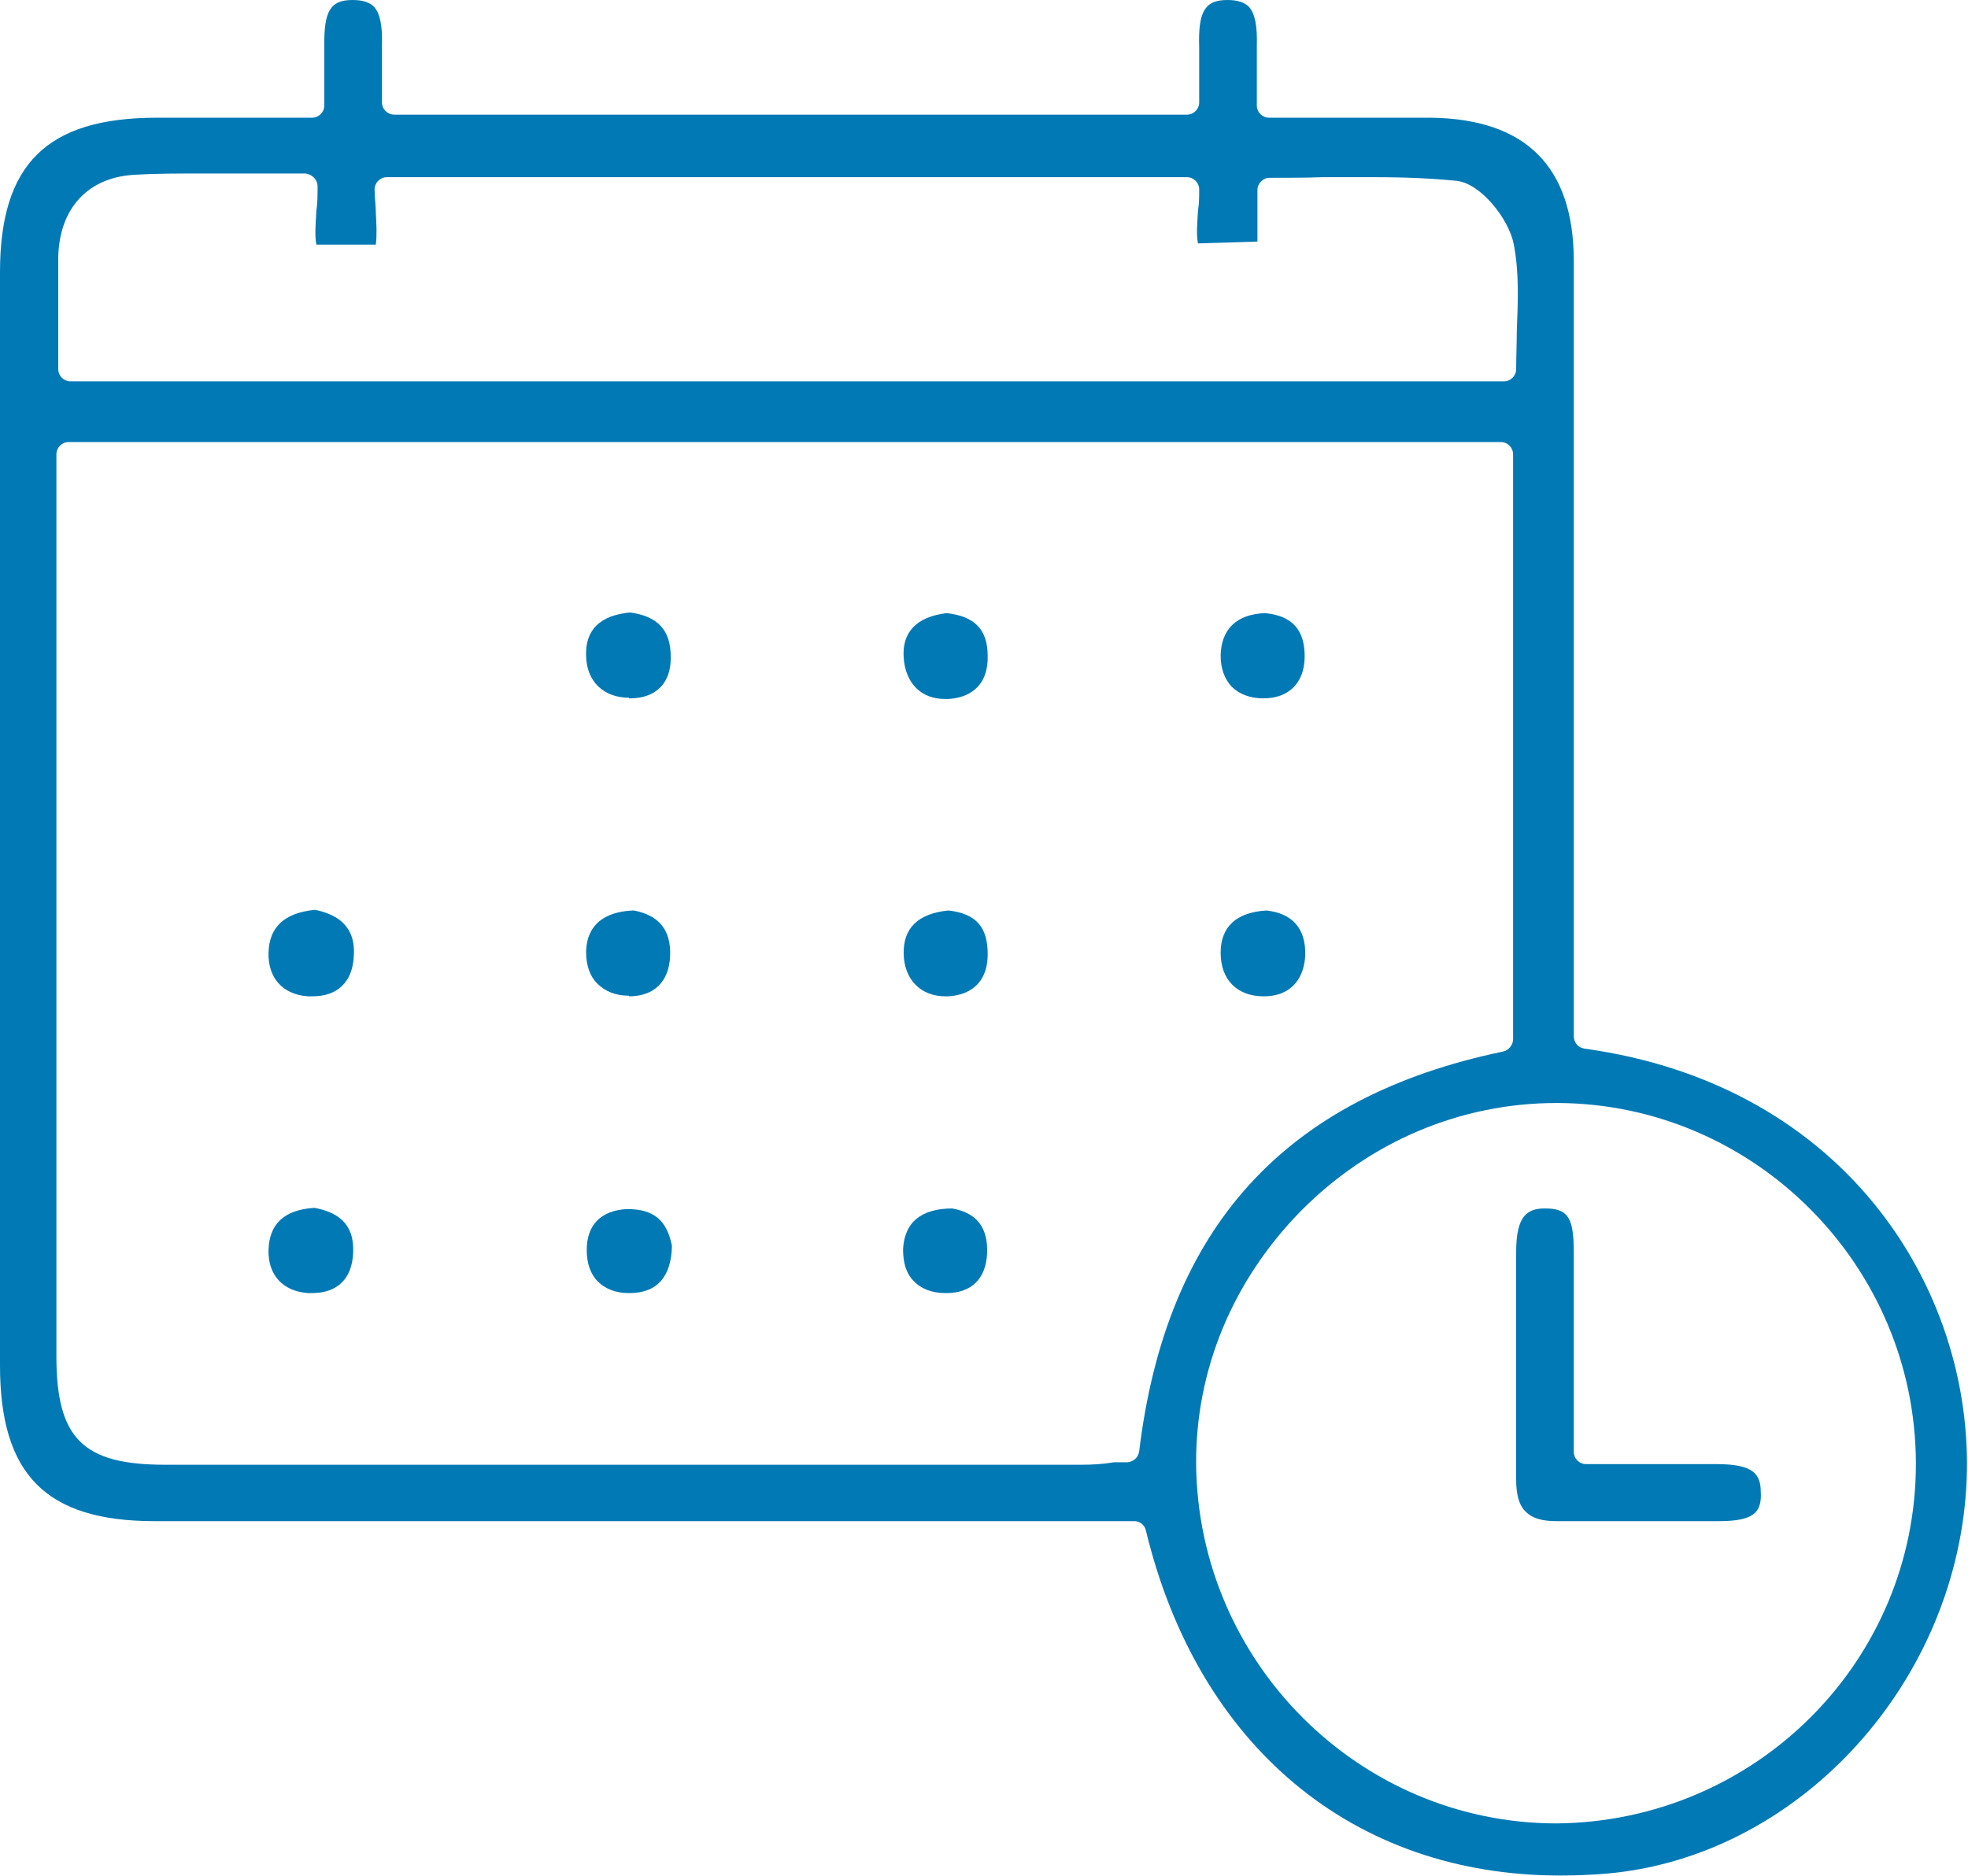
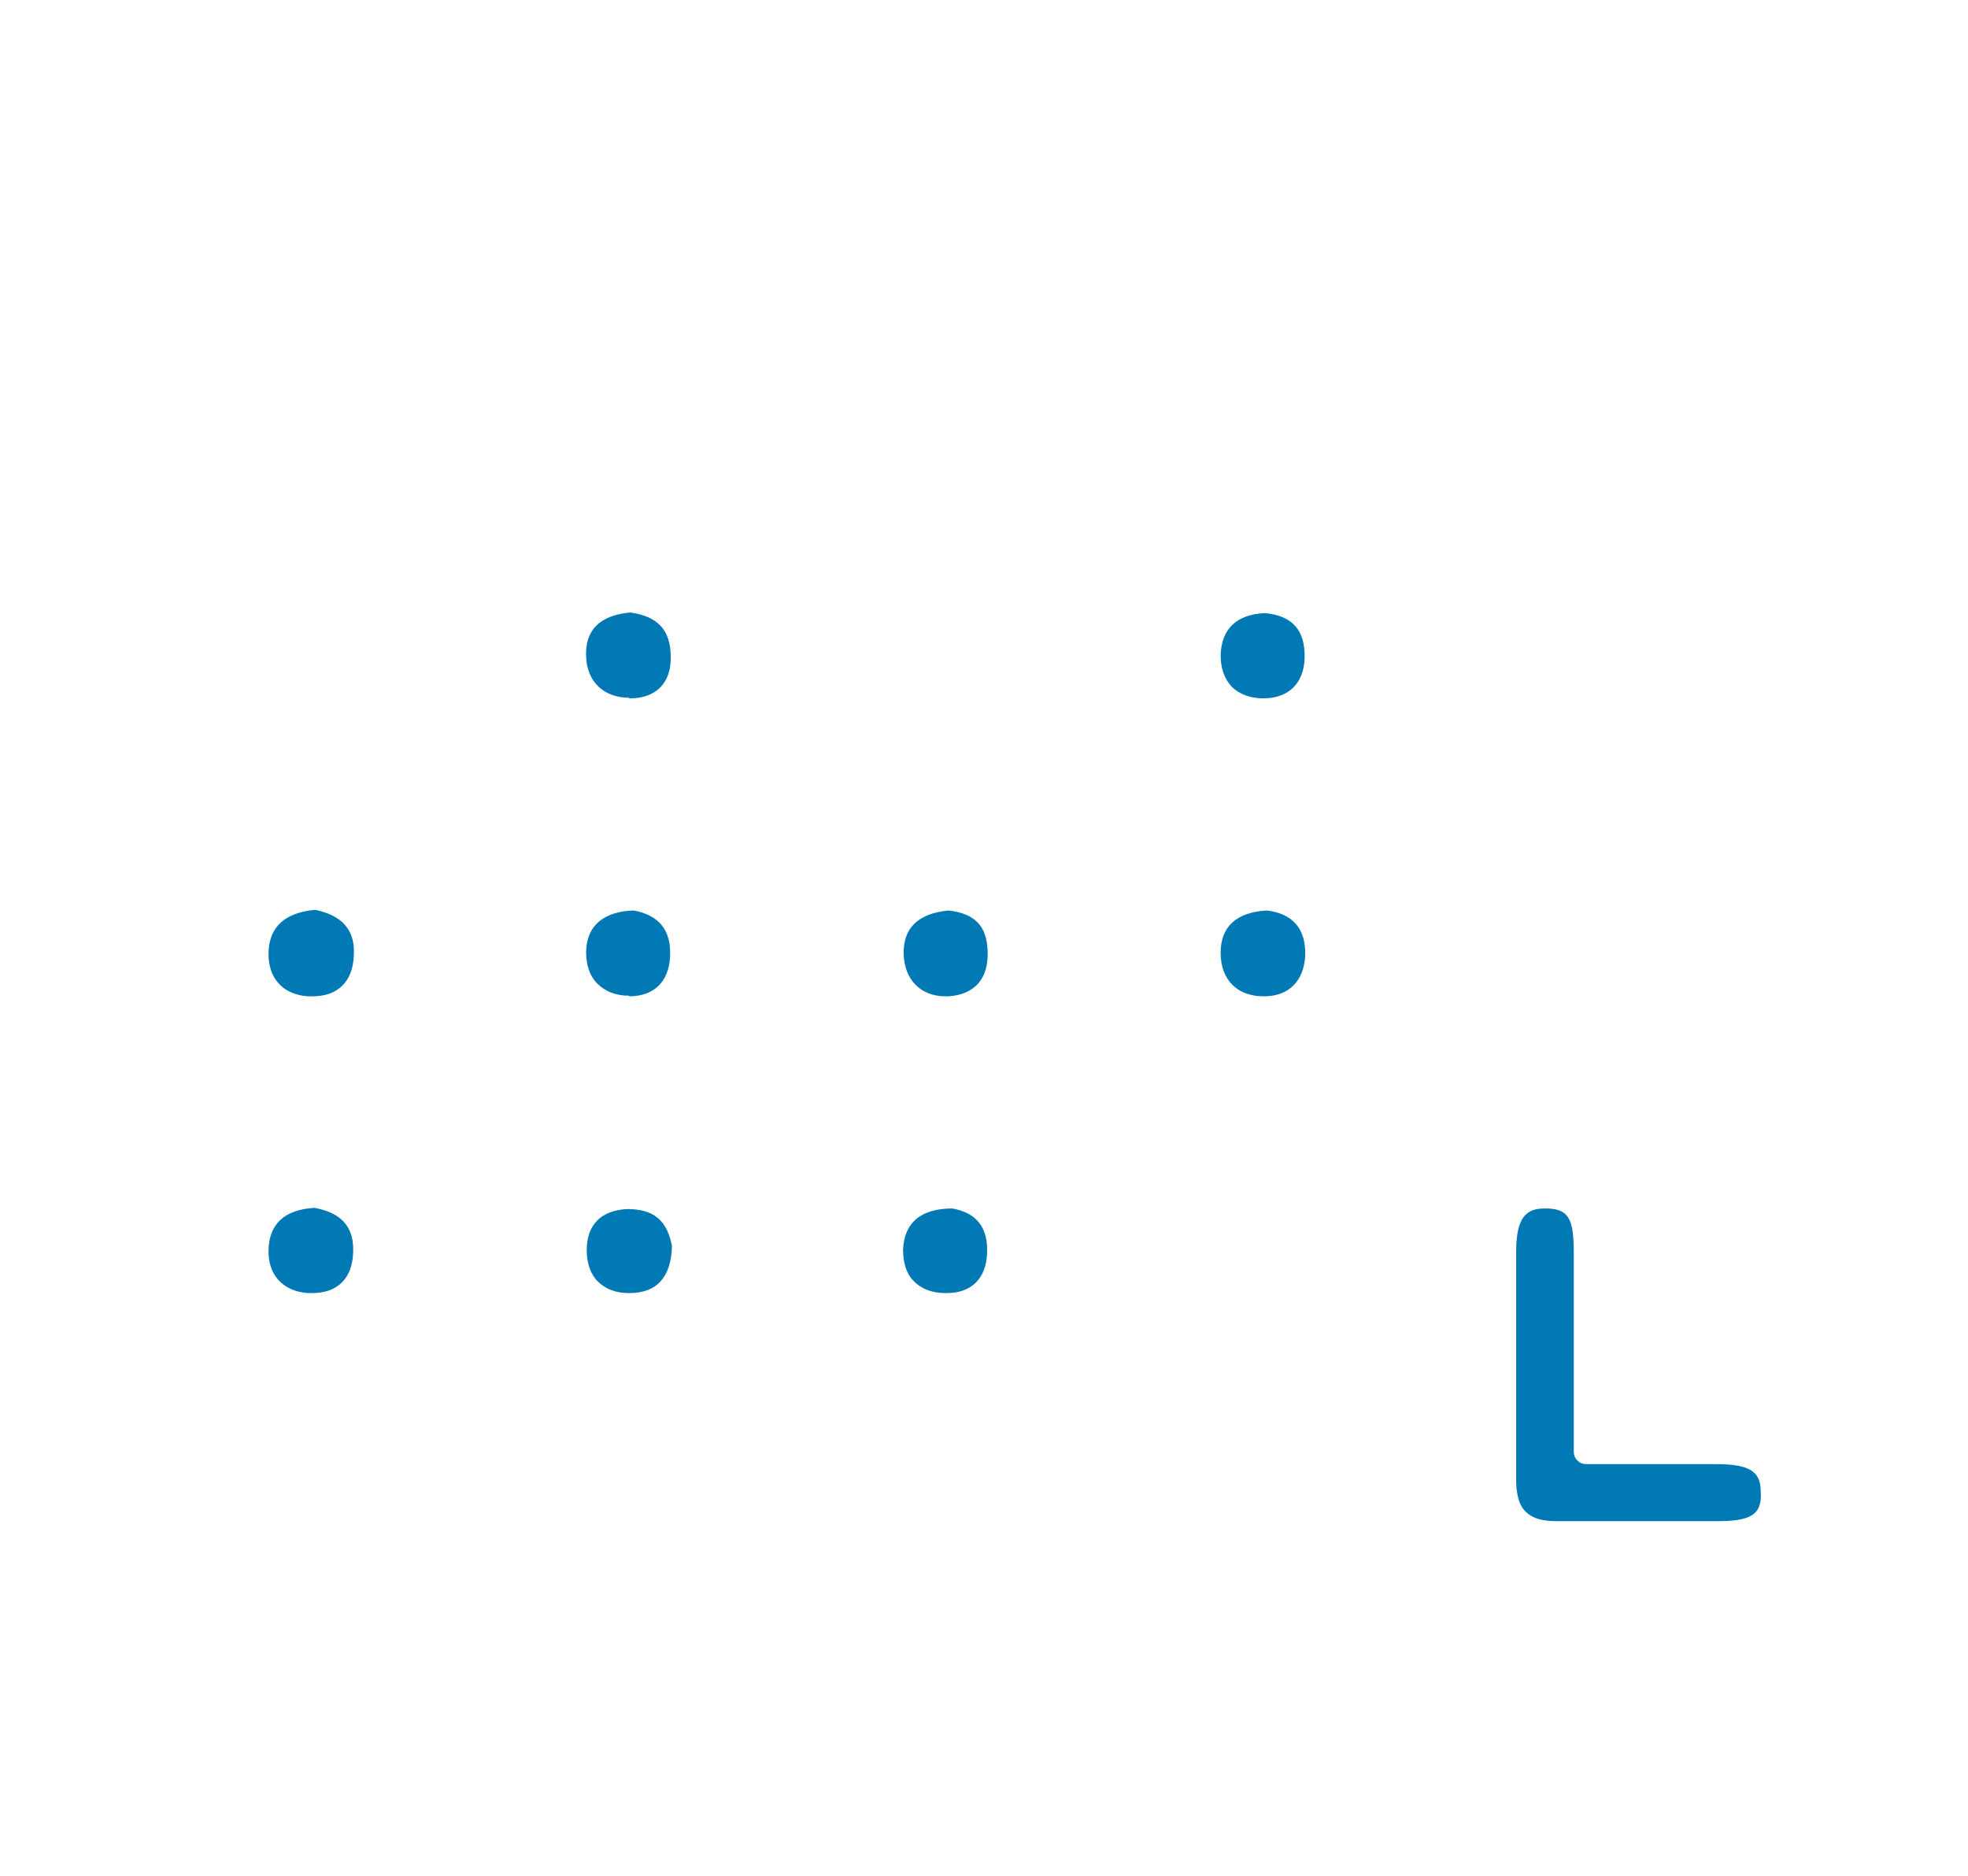
<svg xmlns="http://www.w3.org/2000/svg" id="Layer_2" viewBox="0 0 32.1 30.6">
  <defs>
    <style>
      .cls-1 {
        fill: #0079b5;
      }
    </style>
  </defs>
  <g id="Layer_1-2" data-name="Layer_1">
    <g>
-       <path class="cls-1" d="M25.84,17.1c-.1-.01-.17-.1-.17-.2V4.26c0-1.54-.78-2.32-2.33-2.34-.33,0-.67,0-1.01,0h-1.63c-.11,0-.2-.09-.2-.2v-.34c0-.23,0-.43,0-.63.01-.33-.03-.53-.13-.64-.07-.07-.18-.11-.35-.11h0c-.37,0-.48.19-.46.78,0,.2,0,.89,0,.89,0,.11-.09.2-.2.2H6.43c-.11,0-.2-.09-.2-.2v-.33c0-.21,0-.39,0-.59.01-.33-.03-.53-.13-.64-.07-.07-.18-.11-.35-.11h0c-.37,0-.47.19-.46.78,0,.21,0,.94,0,.94,0,.11-.09.2-.2.2h-2.53C.76,1.92,0,2.68,0,4.44,0,10.38,0,16.33,0,22.27c0,1.78.75,2.54,2.52,2.54h15.98c.09,0,.17.06.19.15.85,3.52,3.38,5.63,6.76,5.63.24,0,.49-.01.74-.03,3.09-.26,5.67-3.02,5.88-6.27.2-3.12-1.88-6.6-6.25-7.19ZM.95,4.19c.02-.8.49-1.3,1.25-1.34.35-.02.7-.02,1.06-.02h1.72c.11.01.2.1.2.21,0,.14,0,.27-.02.4-.01.21-.03.39,0,.55h.97c.02-.16.01-.33,0-.52,0-.12-.02-.25-.02-.38,0-.11.09-.2.2-.2h13.05c.11,0,.2.09.2.2s0,.23-.02.35c-.01.19-.03.37,0,.53l.97-.03v-.84c0-.11.09-.2.2-.2.29,0,.58,0,.86-.01.28,0,.56,0,.84,0,.53,0,.96.02,1.35.06.39.04.85.62.93,1.03.09.46.07.93.05,1.43,0,.2-.01.41-.01.61,0,.11-.09.2-.2.2H1.15c-.11,0-.2-.09-.2-.2v-.58c0-.43,0-.83,0-1.23ZM18.58,23.67c-.01.1-.09.17-.19.18h-.22c-.18.03-.35.04-.53.04H2.69c-1.34,0-1.77-.43-1.77-1.77V7.41c0-.11.09-.2.2-.2h23.36c.11,0,.2.09.2.2v9.54c0,.09-.07.18-.16.2-3.56.74-5.5,2.87-5.94,6.53ZM25.39,29.74c-3.22,0-5.85-2.63-5.88-5.86-.01-1.54.6-3,1.71-4.13,1.12-1.13,2.6-1.76,4.17-1.76h.03c3.2.02,5.82,2.65,5.83,5.87.01,3.22-2.6,5.85-5.86,5.88Z" />
      <path class="cls-1" d="M5.13,14.84c-.49.05-.74.28-.75.7-.01.41.23.68.64.71h.08c.4,0,.65-.23.67-.65.02-.27-.04-.64-.63-.76Z" />
      <path class="cls-1" d="M10.26,11.39h.04c.41-.01.65-.26.64-.68,0-.44-.22-.66-.66-.72-.34.03-.74.17-.72.71.01.42.29.68.7.68Z" />
-       <path class="cls-1" d="M15.41,11.4h.07c.41-.03.64-.28.63-.7,0-.44-.22-.65-.67-.7-.49.06-.73.31-.7.73.03.41.28.67.67.67Z" />
      <path class="cls-1" d="M20.6,11.39h.01c.41,0,.66-.25.67-.66.01-.45-.2-.69-.65-.73-.46.02-.71.26-.72.69,0,.21.06.38.18.51.12.12.3.19.51.19Z" />
      <path class="cls-1" d="M15.41,16.25h.05c.24-.01.65-.12.65-.69,0-.45-.2-.66-.64-.71-.5.05-.74.29-.73.71.01.42.28.69.68.69Z" />
      <path class="cls-1" d="M20.62,16.25c.4,0,.65-.25.67-.67.01-.44-.21-.68-.63-.73-.5.03-.75.27-.75.69,0,.44.27.71.7.71h.01Z" />
      <path class="cls-1" d="M5.13,19.7c-.49.03-.74.26-.75.69-.01.4.23.67.64.7h.07c.41,0,.65-.23.67-.65.01-.27-.04-.63-.63-.74Z" />
      <path class="cls-1" d="M15.54,19.71c-.52,0-.79.23-.81.67,0,.21.05.39.17.51.12.13.3.2.52.2h.02c.4,0,.64-.23.66-.64.02-.43-.17-.67-.57-.74Z" />
      <path class="cls-1" d="M10.26,16.25h0c.41,0,.65-.24.67-.65.02-.43-.18-.67-.59-.75-.35.01-.77.14-.78.68,0,.21.06.39.18.51.13.13.3.2.52.2Z" />
-       <path class="cls-1" d="M10.23,19.72h0c-.42.02-.66.25-.66.67,0,.21.06.39.18.51.12.12.29.19.5.19h.02c.45,0,.68-.27.69-.77-.08-.41-.29-.6-.73-.6Z" />
+       <path class="cls-1" d="M10.23,19.72h0c-.42.02-.66.25-.66.67,0,.21.06.39.18.51.12.12.29.19.5.19h.02c.45,0,.68-.27.69-.77-.08-.41-.29-.6-.73-.6" />
      <path class="cls-1" d="M28,23.88h-2.13c-.11,0-.2-.09-.2-.2v-1.01c0-.76,0-1.48,0-2.21,0-.27-.01-.53-.13-.65-.07-.07-.17-.1-.34-.1-.29,0-.47.12-.47.71,0,0,0,2.78,0,3.71,0,.25.05.43.16.53.1.1.26.15.49.15,0,0,.78,0,1.15,0h1.51c.3,0,.49-.04.59-.14.07-.07.1-.18.09-.33,0-.3-.12-.46-.72-.46Z" />
    </g>
  </g>
</svg>